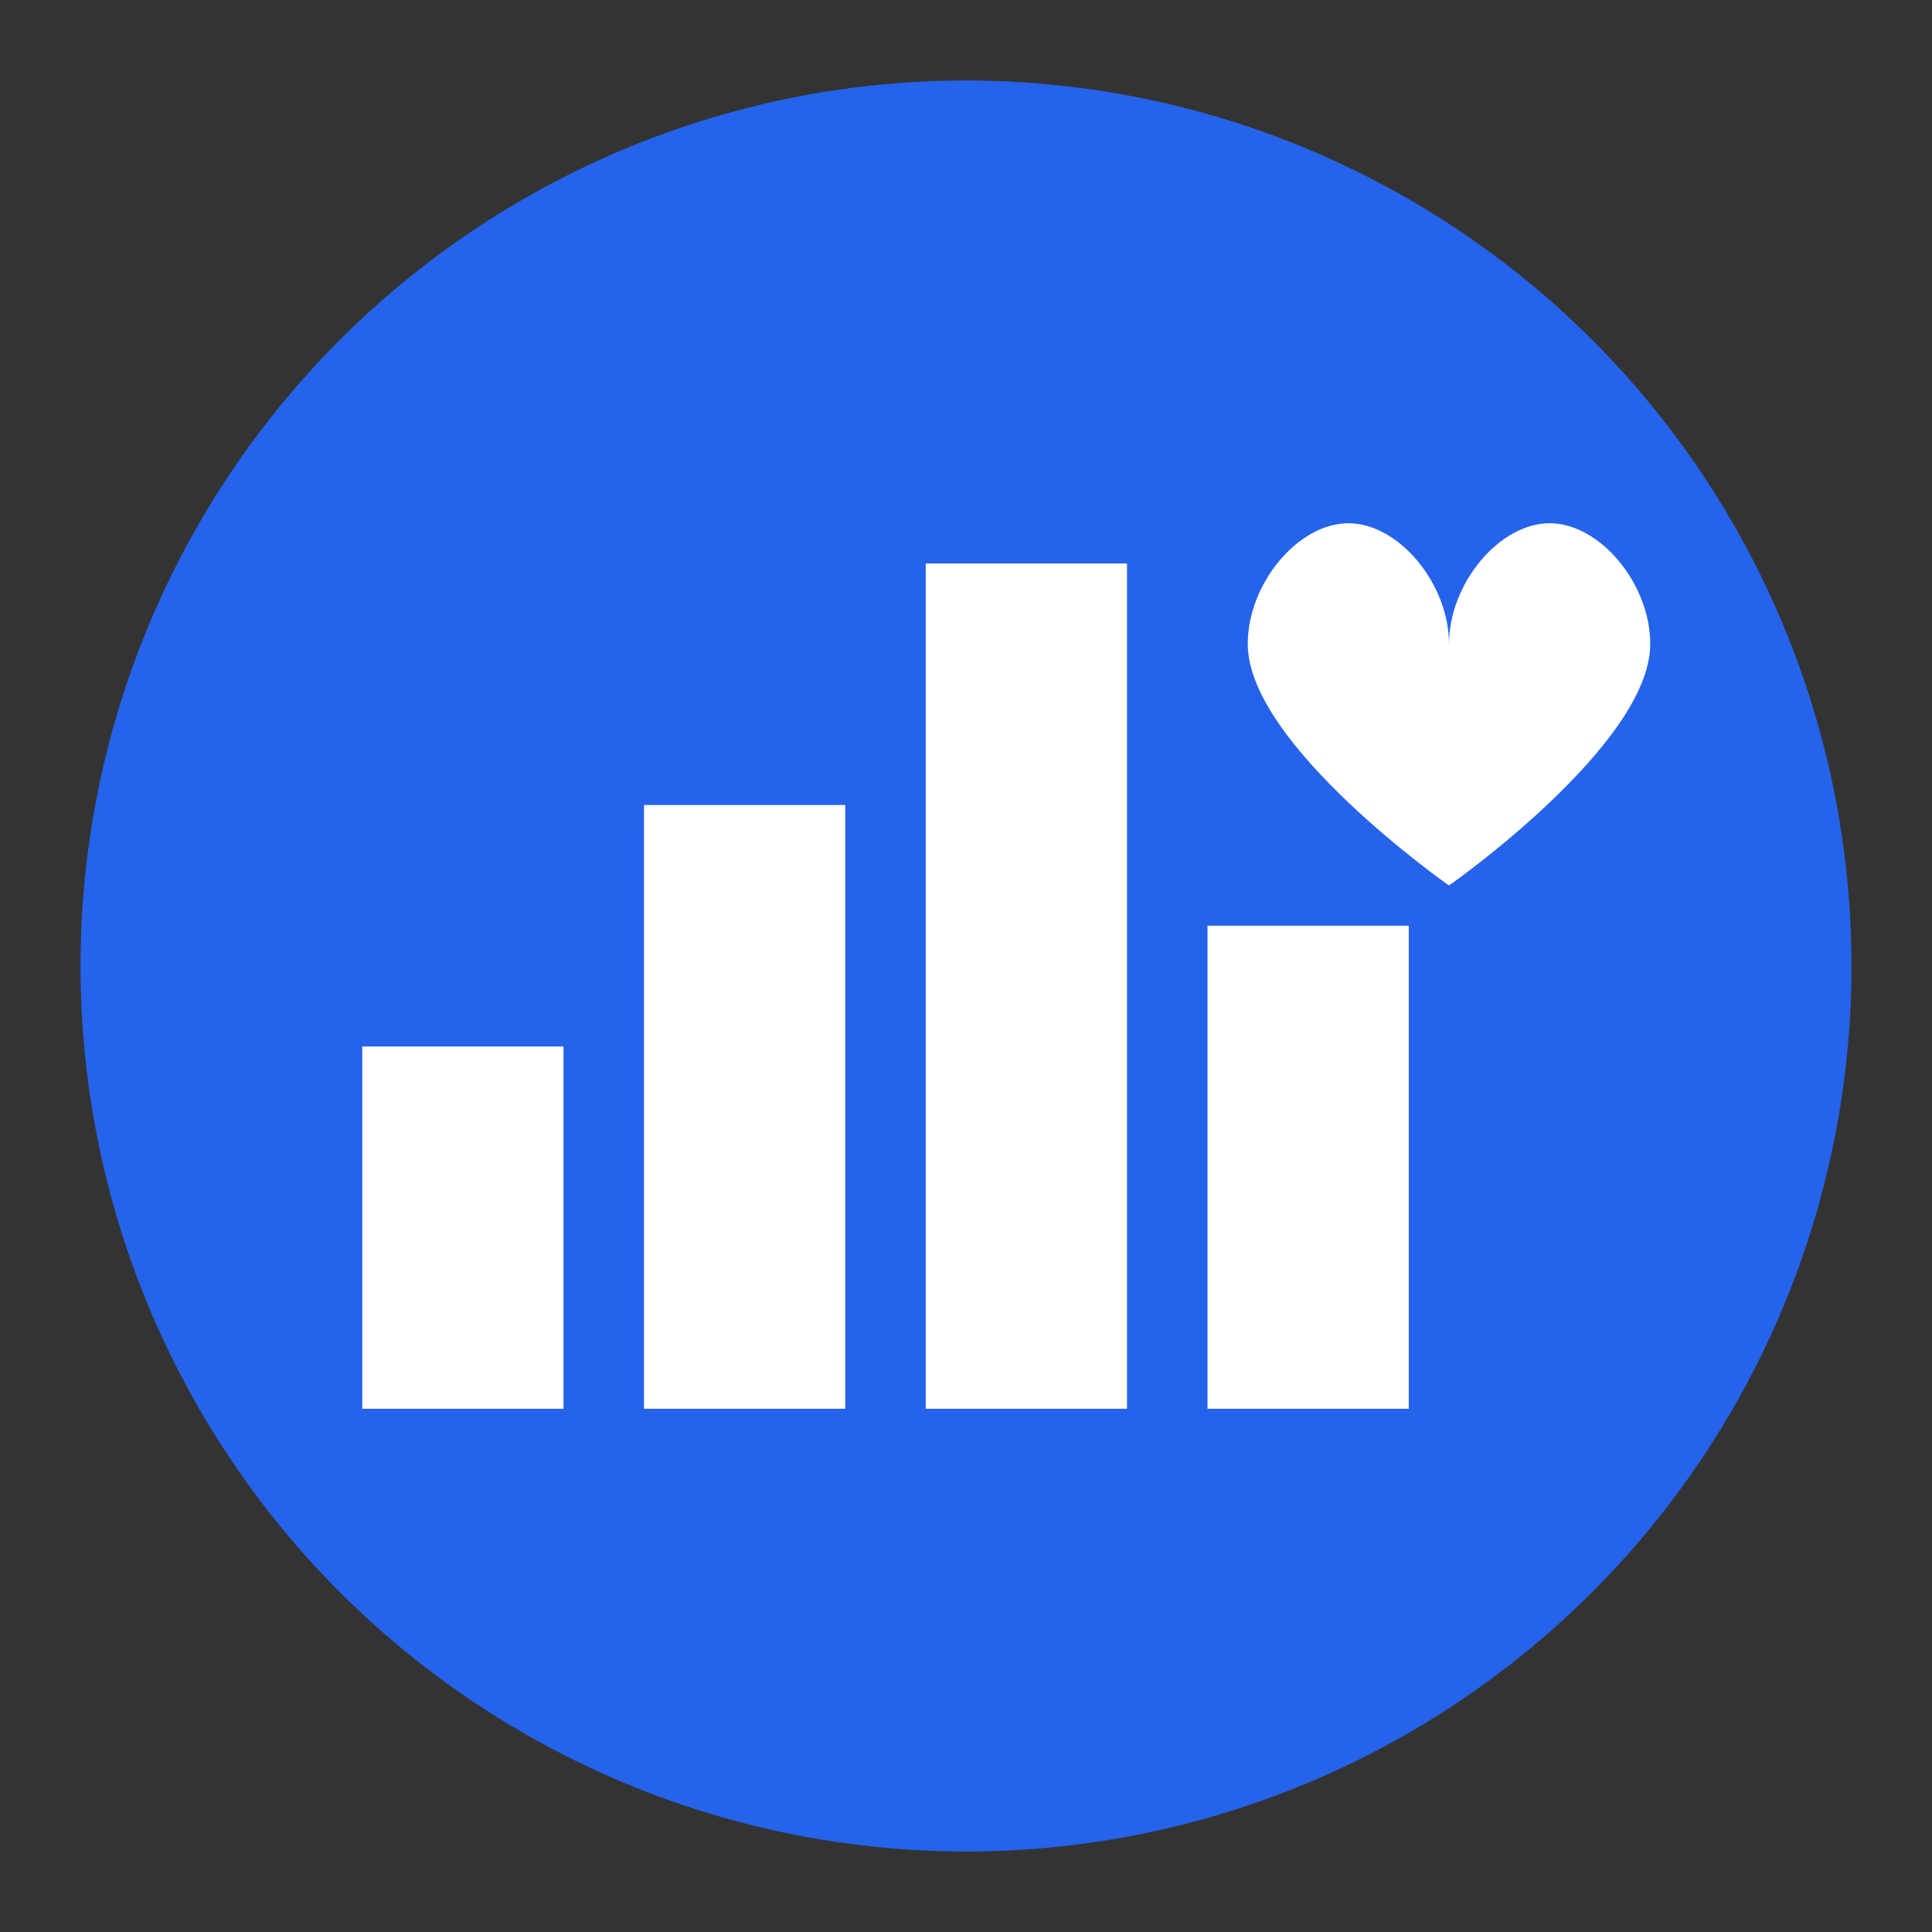
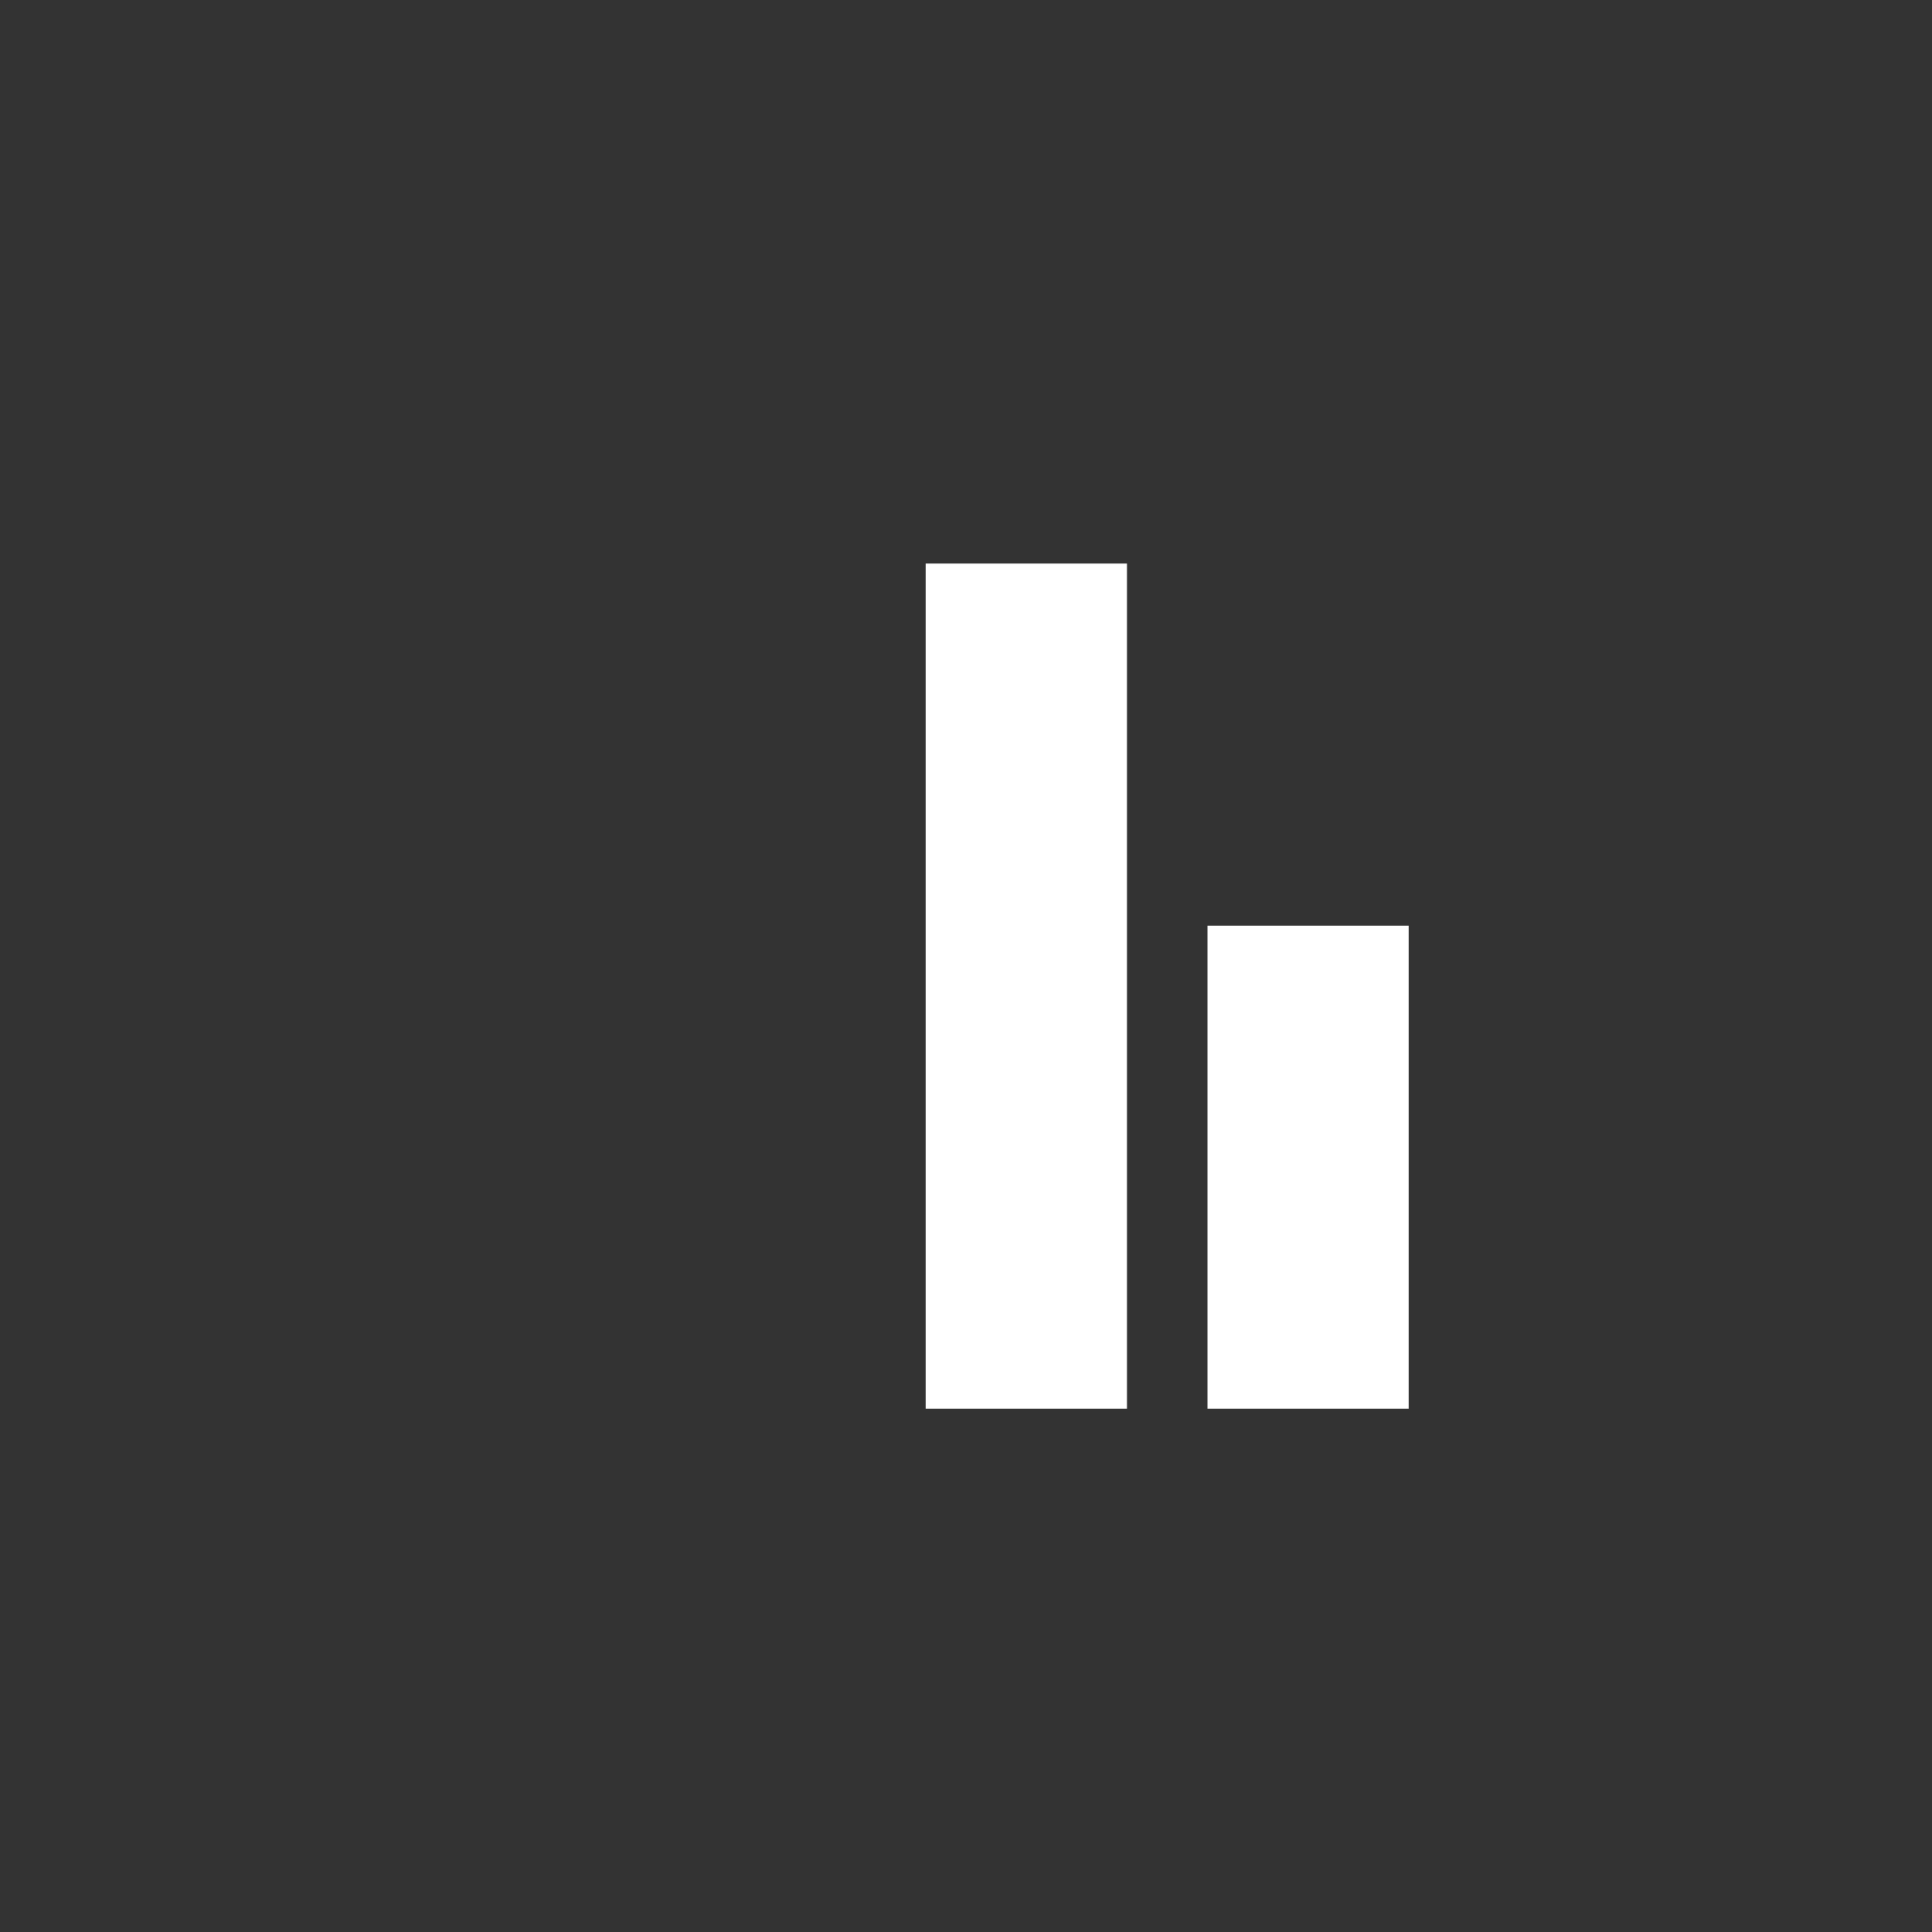
<svg xmlns="http://www.w3.org/2000/svg" viewBox="0 0 96 96">
  <rect x="0" y="0" width="96" height="96" fill="#333333" stroke="none" />
-   <circle cx="48" cy="48" r="44" fill="#2563eb" />
-   <rect x="18" y="52" width="10" height="18" fill="#FFFFFF" />
-   <rect x="32" y="40" width="10" height="30" fill="#FFFFFF" />
  <rect x="46" y="28" width="10" height="42" fill="#FFFFFF" />
  <rect x="60" y="46" width="10" height="24" fill="#FFFFFF" />
-   <path d="M72,32 C72,29 69.5,26 67,26 C64.5,26 62,29 62,32 C62,37 72,44 72,44 C72,44 82,37 82,32 C82,29 79.5,26 77,26 C74.5,26 72,29 72,32 Z" fill="#FFFFFF" />
</svg>